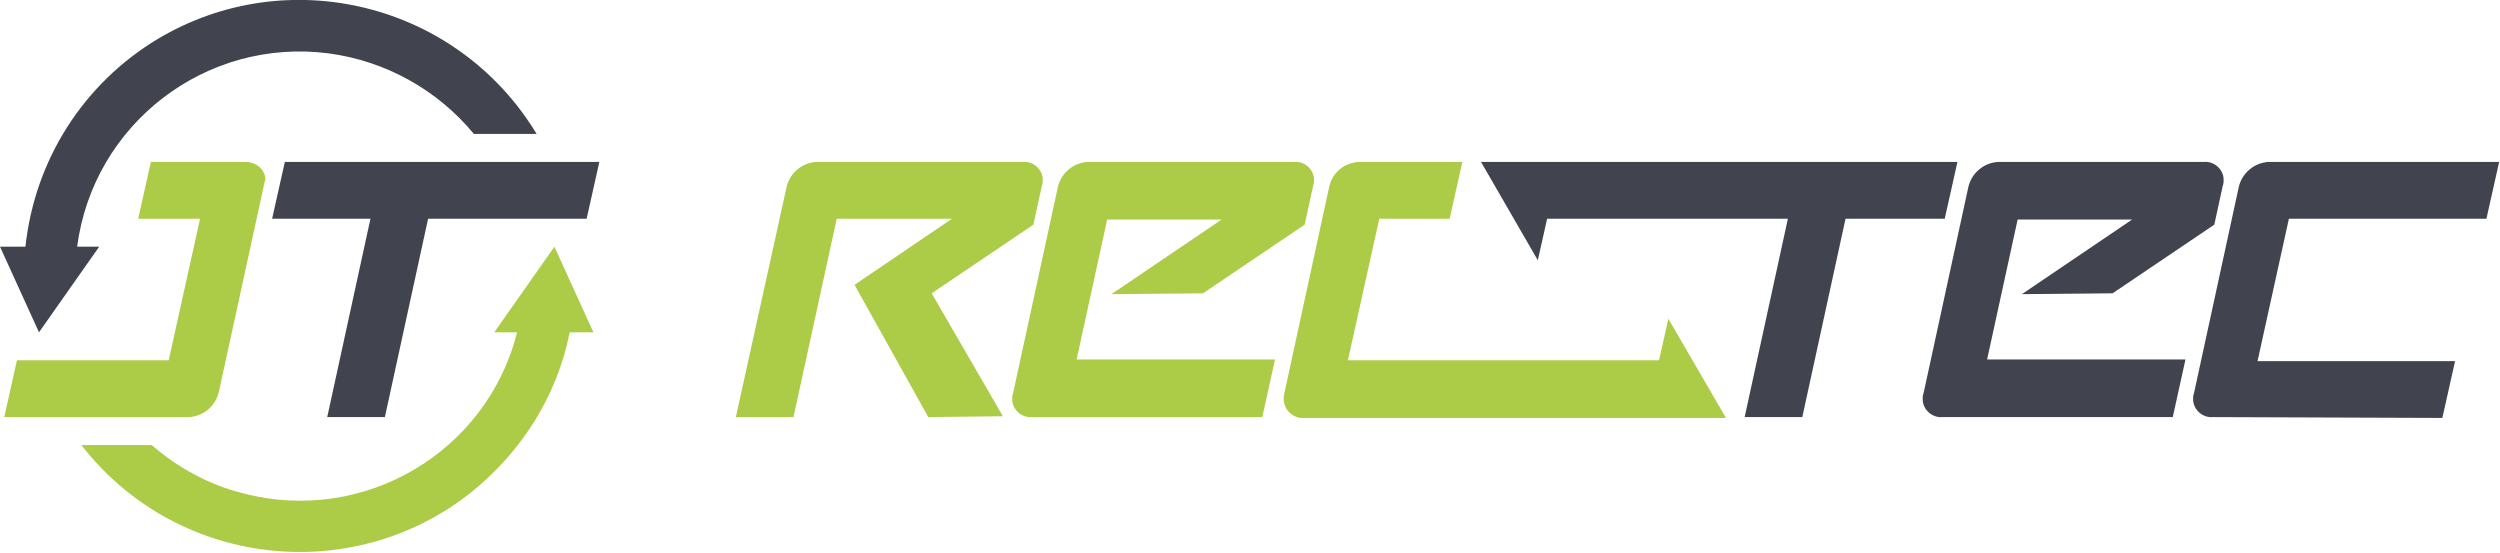
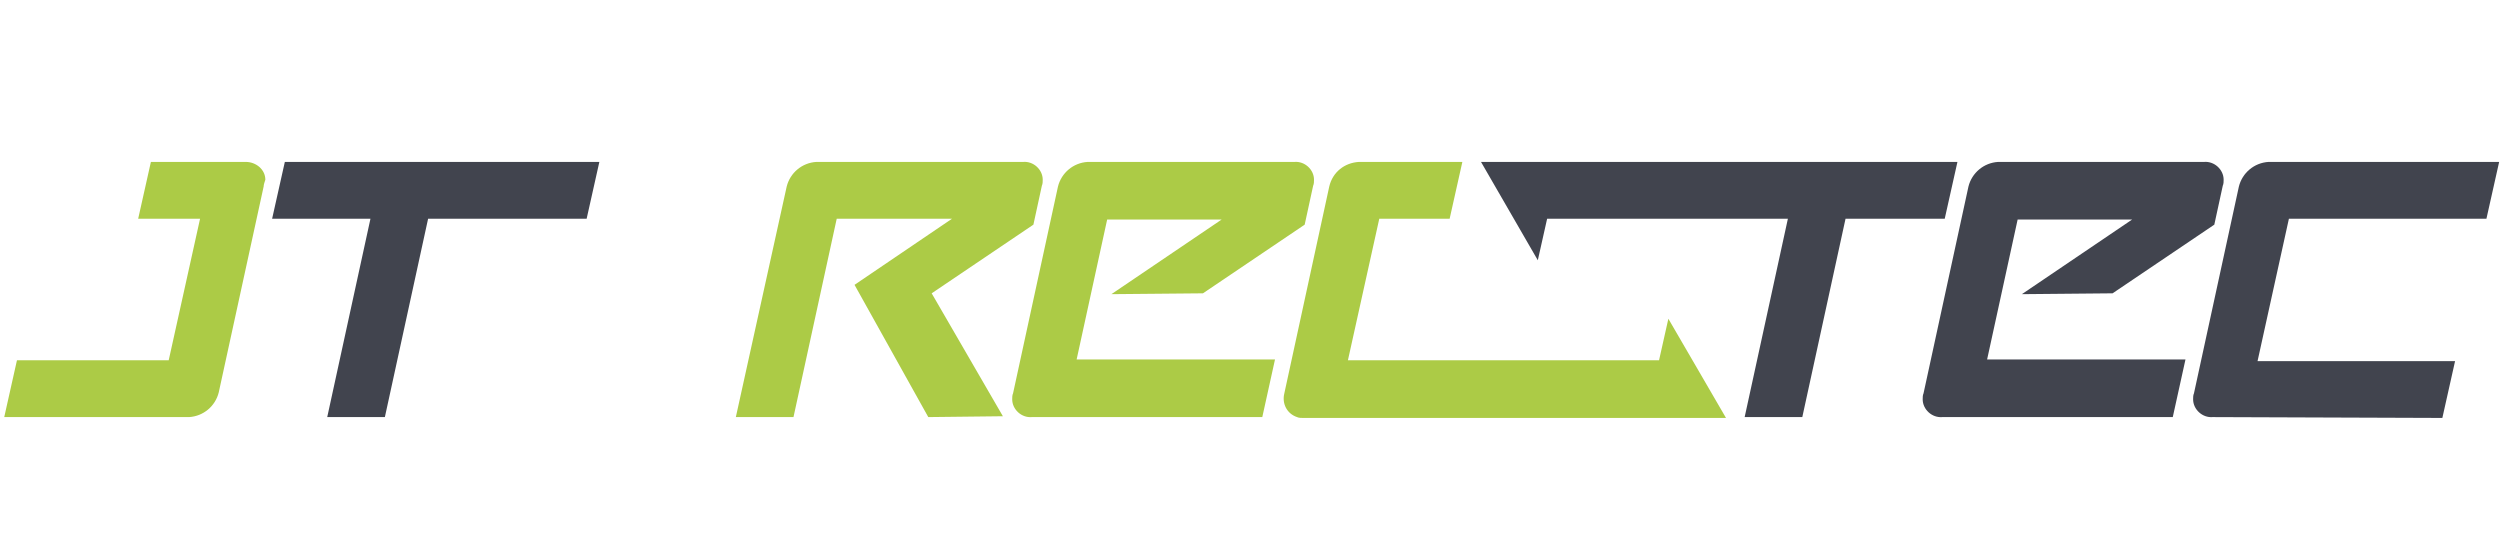
<svg xmlns="http://www.w3.org/2000/svg" xmlns:xlink="http://www.w3.org/1999/xlink" version="1.1" id="Livello_1" x="0px" y="0px" viewBox="0 0 294.9 65.2" style="enable-background:new 0 0 294.9 65.2;" xml:space="preserve">
  <style type="text/css"> .st0{clip-path:url(#SVGID_00000073694876647036158800000004887532045464059051_);} .st1{fill:#41444E;} .st2{fill:#ACCB46;} </style>
  <g transform="translate(0 0)">
    <g>
      <g>
        <defs>
          <rect id="SVGID_1_" y="0" width="294.9" height="65.2" />
        </defs>
        <clipPath id="SVGID_00000166666126514374437050000018104826142637763969_">
          <use xlink:href="#SVGID_1_" style="overflow:visible;" />
        </clipPath>
        <g transform="translate(0 0)" style="clip-path:url(#SVGID_00000166666126514374437050000018104826142637763969_);">
          <path class="st1" d="M261,49.2c-1.2,0.1-2.3-0.9-2.3-2.1c0-0.2,0-0.5,0.1-0.7l5.3-24.4c0.4-1.6,1.8-2.8,3.5-2.9h27.2l-1.5,6.7 H270l-3.7,16.8h23.3l-1.5,6.7L261,49.2z" />
          <path class="st2" d="M196.8,37.6l-1.1,4.9H159l3.7-16.7h8.3l1.5-6.7h-12.2c-1.7,0.1-3.1,1.2-3.5,2.9l-5.3,24.4 c-0.3,1.2,0.3,2.4,1.5,2.8c0.2,0.1,0.5,0.1,0.7,0.1h49.9L196.8,37.6z" />
          <path class="st2" d="M109.5,49.2l-8.7-15.6l11.5-7.8H98.7l-5.1,23.4h-6.8l6-27.2c0.4-1.6,1.8-2.8,3.5-2.9h24.4 c1.2-0.1,2.3,0.9,2.3,2.1c0,0.2,0,0.5-0.1,0.7l-1,4.6l-12,8.1l8.4,14.5L109.5,49.2z" />
          <path class="st2" d="M131.1,34.7l13-8.8h-13.5L127,42.4h23.4l-1.5,6.8h-27.2c-1.2,0.1-2.3-0.9-2.3-2.1c0-0.2,0-0.5,0.1-0.7 l5.3-24.4c0.4-1.6,1.8-2.8,3.5-2.9h24.4c1.2-0.1,2.3,0.9,2.3,2.1c0,0.2,0,0.5-0.1,0.7l-1,4.6l-12,8.1L131.1,34.7L131.1,34.7z" />
          <path class="st1" d="M238.5,34.7l13-8.8H238l-3.6,16.5h23.4l-1.5,6.8h-27.2c-1.2,0.1-2.3-0.9-2.3-2.1c0-0.2,0-0.5,0.1-0.7 l5.3-24.4c0.4-1.6,1.8-2.8,3.5-2.9H260c1.2-0.1,2.3,0.9,2.3,2.1c0,0.2,0,0.5-0.1,0.7l-1,4.6l-12,8.1L238.5,34.7L238.5,34.7z" />
          <path class="st1" d="M230.9,19.1l-1.5,6.7h-11.7l-5.1,23.4h-6.8l5.1-23.4h-28.4l-1.1,4.9l-6.7-11.6L230.9,19.1z" />
          <path class="st2" d="M31.1,22l-5.3,24.3c-0.4,1.6-1.8,2.8-3.5,2.9H0.5L2,42.5h17.9l3.7-16.7h-7.3l1.5-6.7H29 c1.2,0,2.3,0.9,2.3,2.1C31.2,21.5,31.1,21.8,31.1,22" />
          <path class="st1" d="M70.7,19.1l-1.5,6.7H50.5l-5.1,23.4h-6.8l5.1-23.4H32.1l1.5-6.7L70.7,19.1z" />
-           <path class="st1" d="M9.1,29.1C11,14.6,24.3,4.4,38.8,6.3c6.7,0.9,12.8,4.3,17.1,9.5h7.4C54,0.4,34-4.6,18.6,4.6 C9.8,9.9,4.1,18.9,3,29.1H0l4.6,10.1l7.1-10.1H9.1z" />
-           <path class="st2" d="M65.4,29.1l-7.1,10.1H61c-3.6,14.2-18.1,22.7-32.3,19c-4-1-7.7-3-10.8-5.7H9.6c11,14.2,31.5,16.8,45.7,5.8 c6.1-4.8,10.4-11.5,11.9-19.1H70L65.4,29.1z" />
        </g>
      </g>
    </g>
  </g>
</svg>